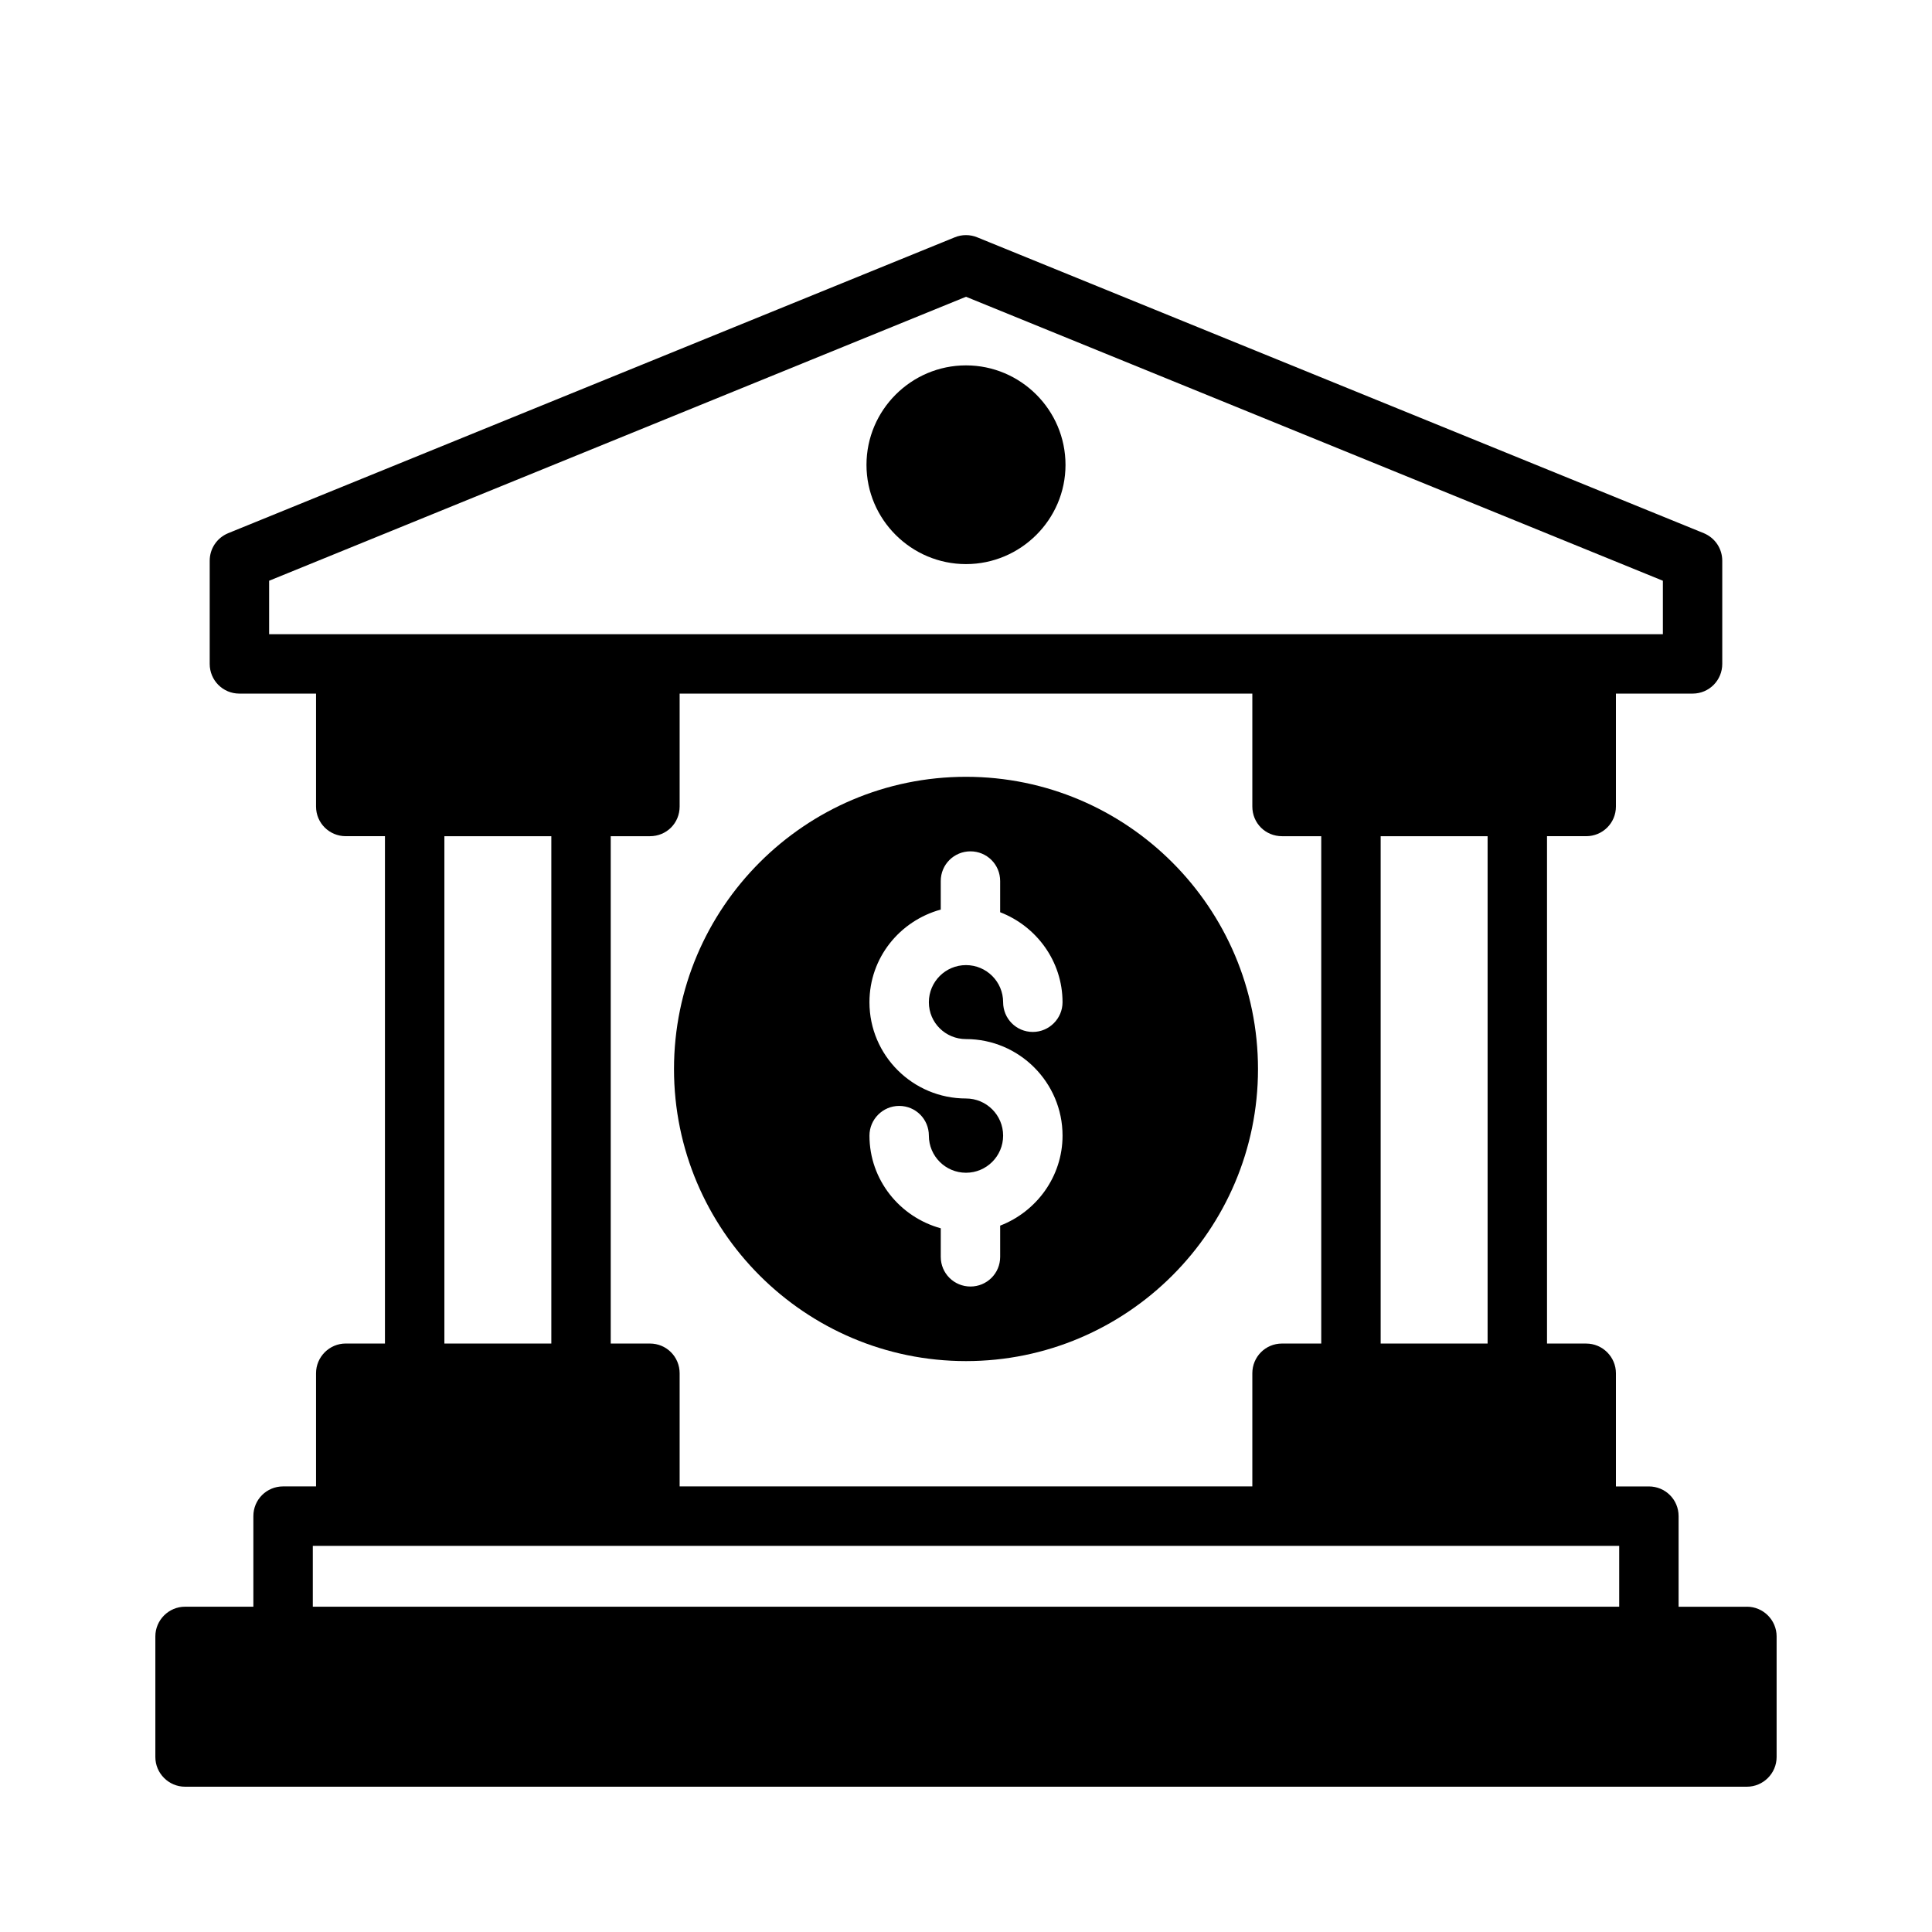
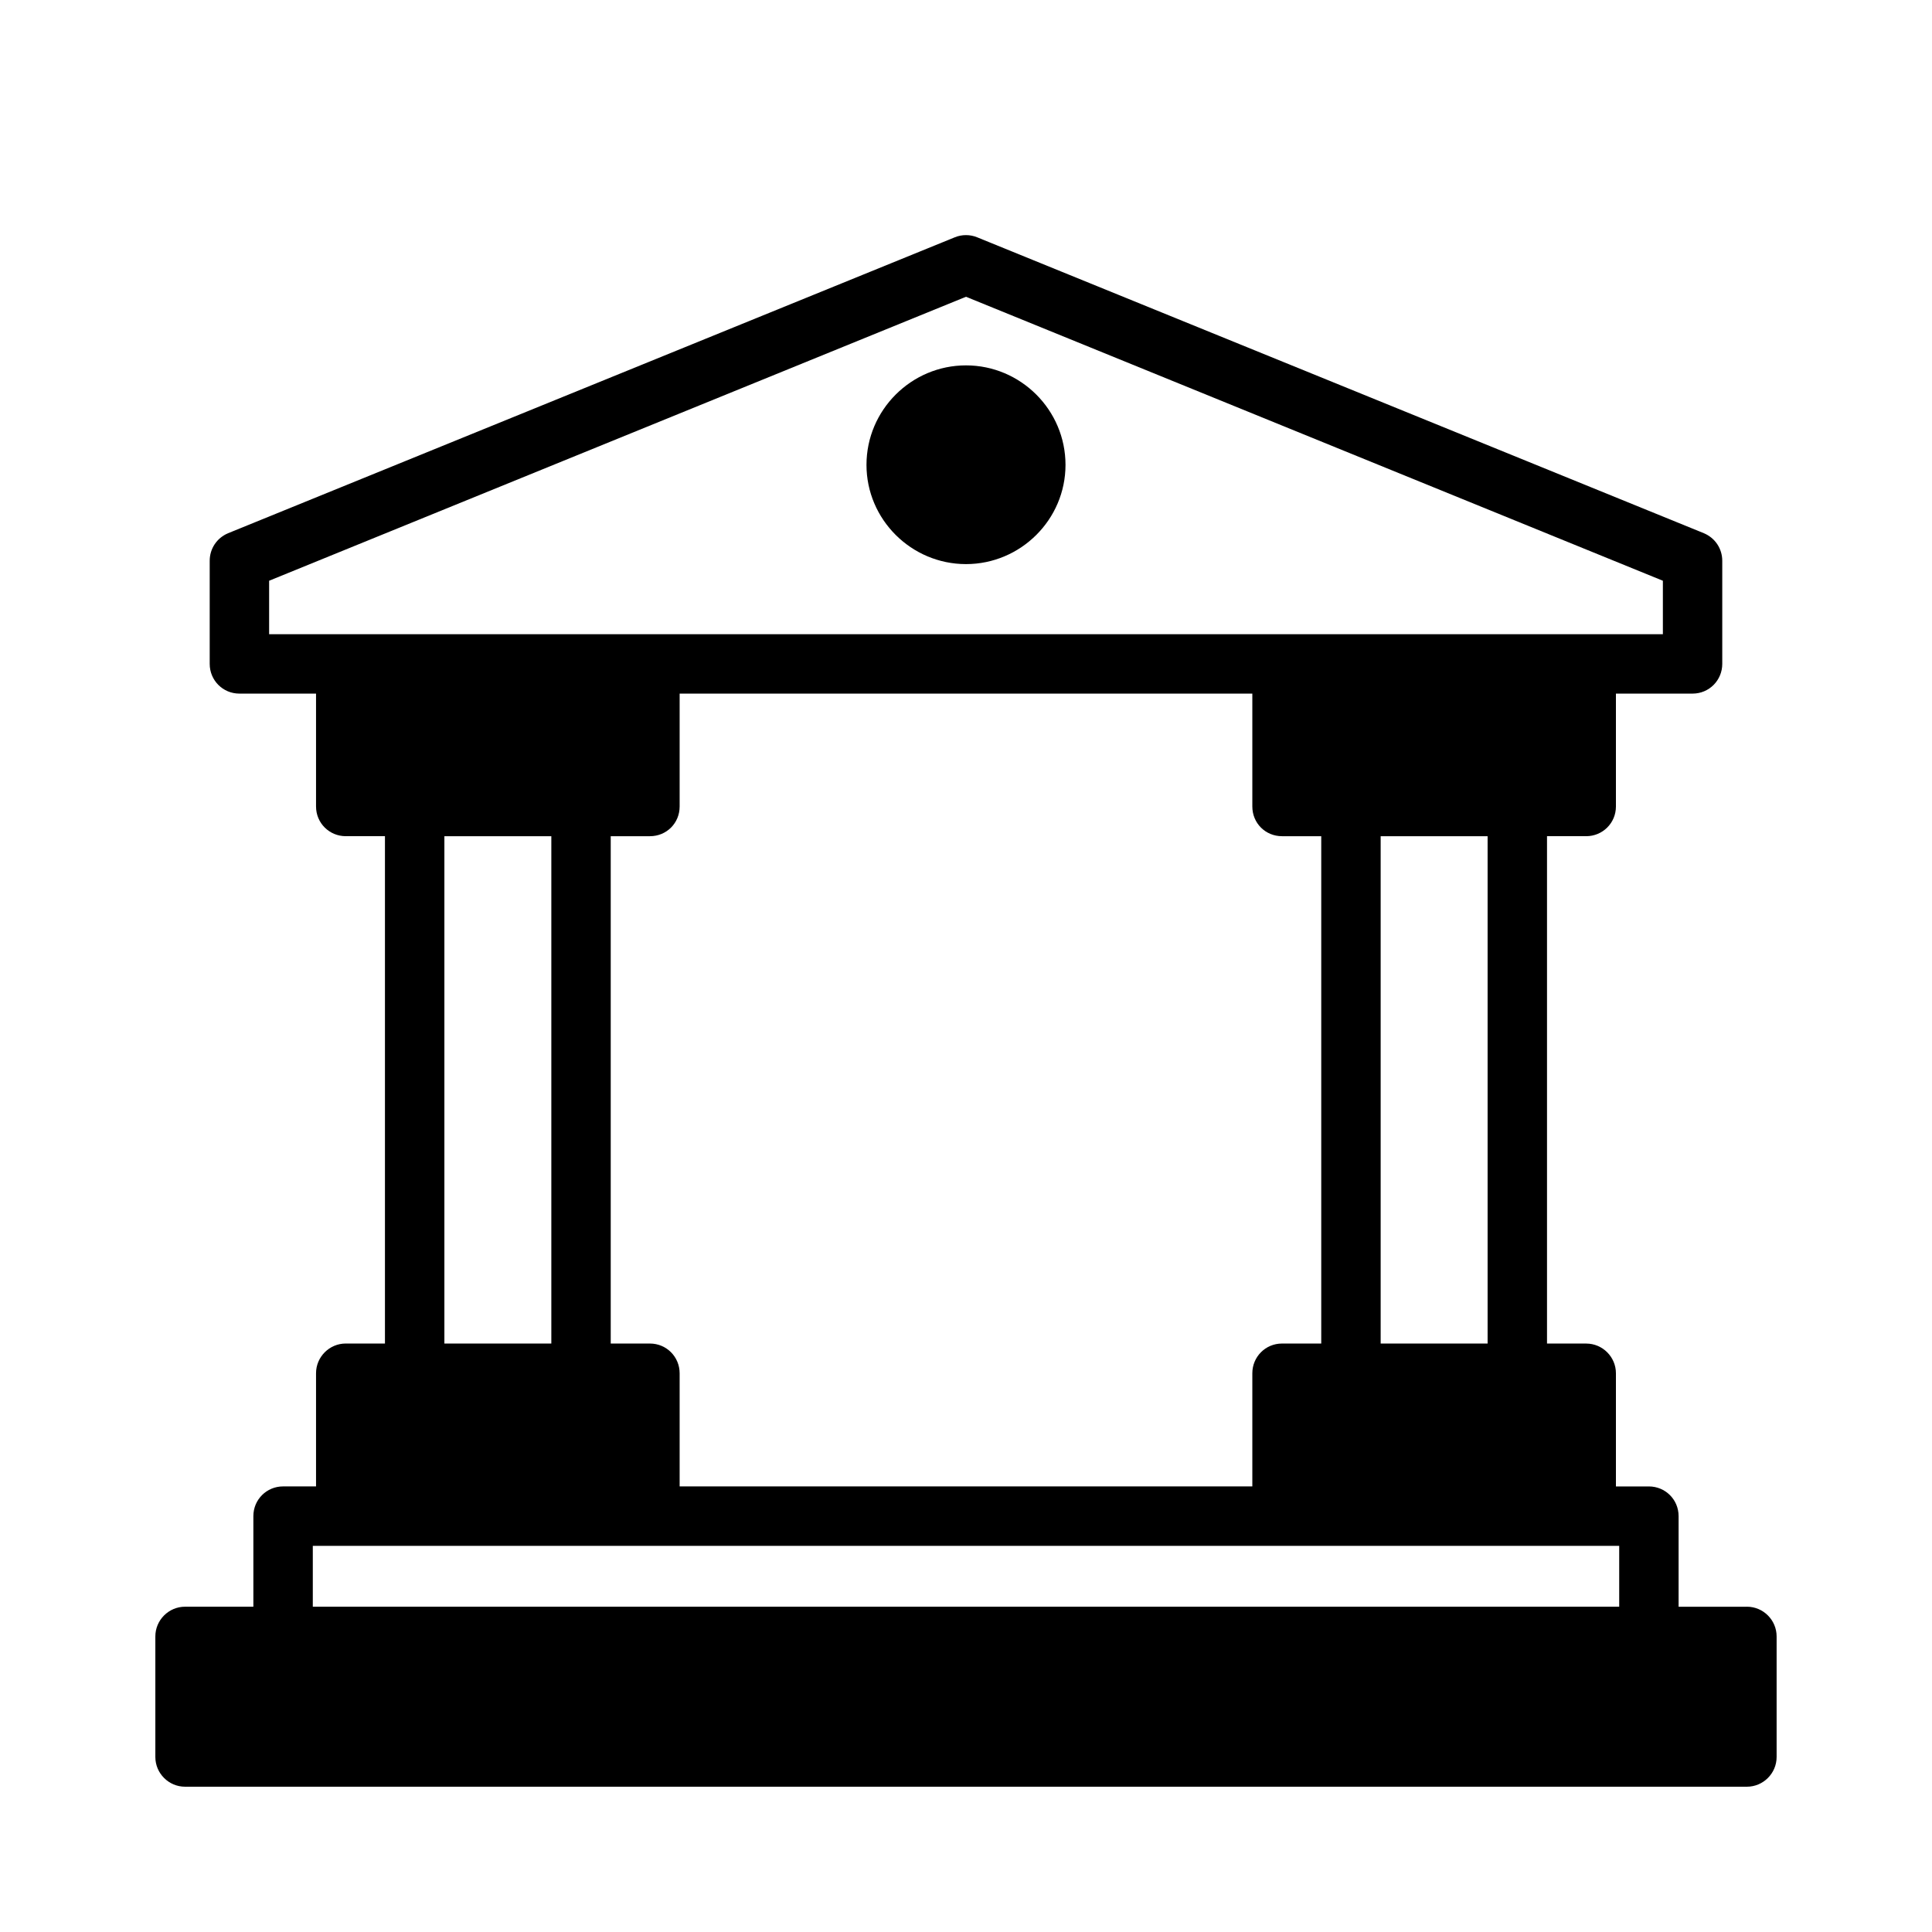
<svg xmlns="http://www.w3.org/2000/svg" fill="#000000" width="800px" height="800px" version="1.1" viewBox="144 144 512 512">
  <g>
    <path d="m606.95 569.8h-18.105v-24.008c0-4.41-3.543-7.871-7.871-7.871h-8.738v-29.992c0-4.328-3.543-7.871-7.871-7.871h-10.391v-134.46h10.391c4.328 0 7.871-3.465 7.871-7.871v-29.914h20.309c4.41 0 7.871-3.543 7.871-7.871v-27.316c0-3.227-1.891-6.062-4.879-7.32l-192.55-78.406c-1.891-0.789-4.094-0.789-5.984 0l-192.55 78.406c-2.992 1.258-4.879 4.094-4.879 7.32v27.316c0 4.328 3.465 7.871 7.871 7.871h20.309v29.914c0 4.41 3.543 7.871 7.871 7.871h10.391v134.45h-10.391c-4.328 0-7.871 3.543-7.871 7.871v29.992l-8.738 0.004c-4.328 0-7.871 3.465-7.871 7.871v24.008h-18.105c-4.328 0-7.871 3.543-7.871 7.871v31.961c0 4.328 3.543 7.871 7.871 7.871h413.91c4.328 0 7.871-3.543 7.871-7.871v-31.961c0-4.328-3.539-7.871-7.871-7.871zm-391.63-257.73v-14.168l184.68-75.258 184.68 75.258v14.168zm322.91 53.531v134.45h-28.34v-134.45zm-221.99 134.45h-10.391v-134.45h10.391c4.41 0 7.871-3.465 7.871-7.871v-29.914h151.77v29.914c0 4.41 3.465 7.871 7.871 7.871h10.391v134.45h-10.391c-4.41 0-7.871 3.543-7.871 7.871v29.992l-151.77 0.004v-29.992c0-4.332-3.465-7.875-7.875-7.875zm-26.133-134.45v134.45h-28.34v-134.45zm-63.211 188.06h346.21v16.137h-346.21z" />
-     <path d="m400 349.86c-42.668 0-77.383 34.715-77.383 77.461 0 42.668 34.715 77.383 77.383 77.383s77.383-34.715 77.383-77.383c-0.004-42.746-34.719-77.461-77.383-77.461zm0 69.508c14.09 0 25.586 11.492 25.586 25.586 0 10.863-6.926 20.152-16.531 23.852v8.266c0 4.41-3.543 7.871-7.871 7.871s-7.871-3.465-7.871-7.871v-7.559c-10.863-2.992-18.895-12.832-18.895-24.562 0-4.328 3.543-7.871 7.871-7.871 4.41 0 7.871 3.543 7.871 7.871 0 5.434 4.41 9.84 9.84 9.84 5.434 0 9.84-4.41 9.84-9.84 0-5.434-4.41-9.84-9.84-9.84-14.09 0-25.586-11.414-25.586-25.504 0-11.809 8.031-21.57 18.895-24.562v-7.559c0-4.41 3.543-7.871 7.871-7.871 4.328 0 7.871 3.465 7.871 7.871v8.266c9.605 3.699 16.531 12.988 16.531 23.852 0 4.328-3.543 7.871-7.871 7.871-4.41 0-7.871-3.543-7.871-7.871 0-5.434-4.41-9.84-9.84-9.84-5.434 0-9.84 4.41-9.84 9.84 0 5.438 4.406 9.766 9.84 9.766z" />
    <path d="m426.37 267.2c0 14.484-11.887 26.293-26.371 26.293s-26.371-11.809-26.371-26.293c0-14.562 11.887-26.371 26.371-26.371s26.371 11.805 26.371 26.371z" />
  </g>
</svg>